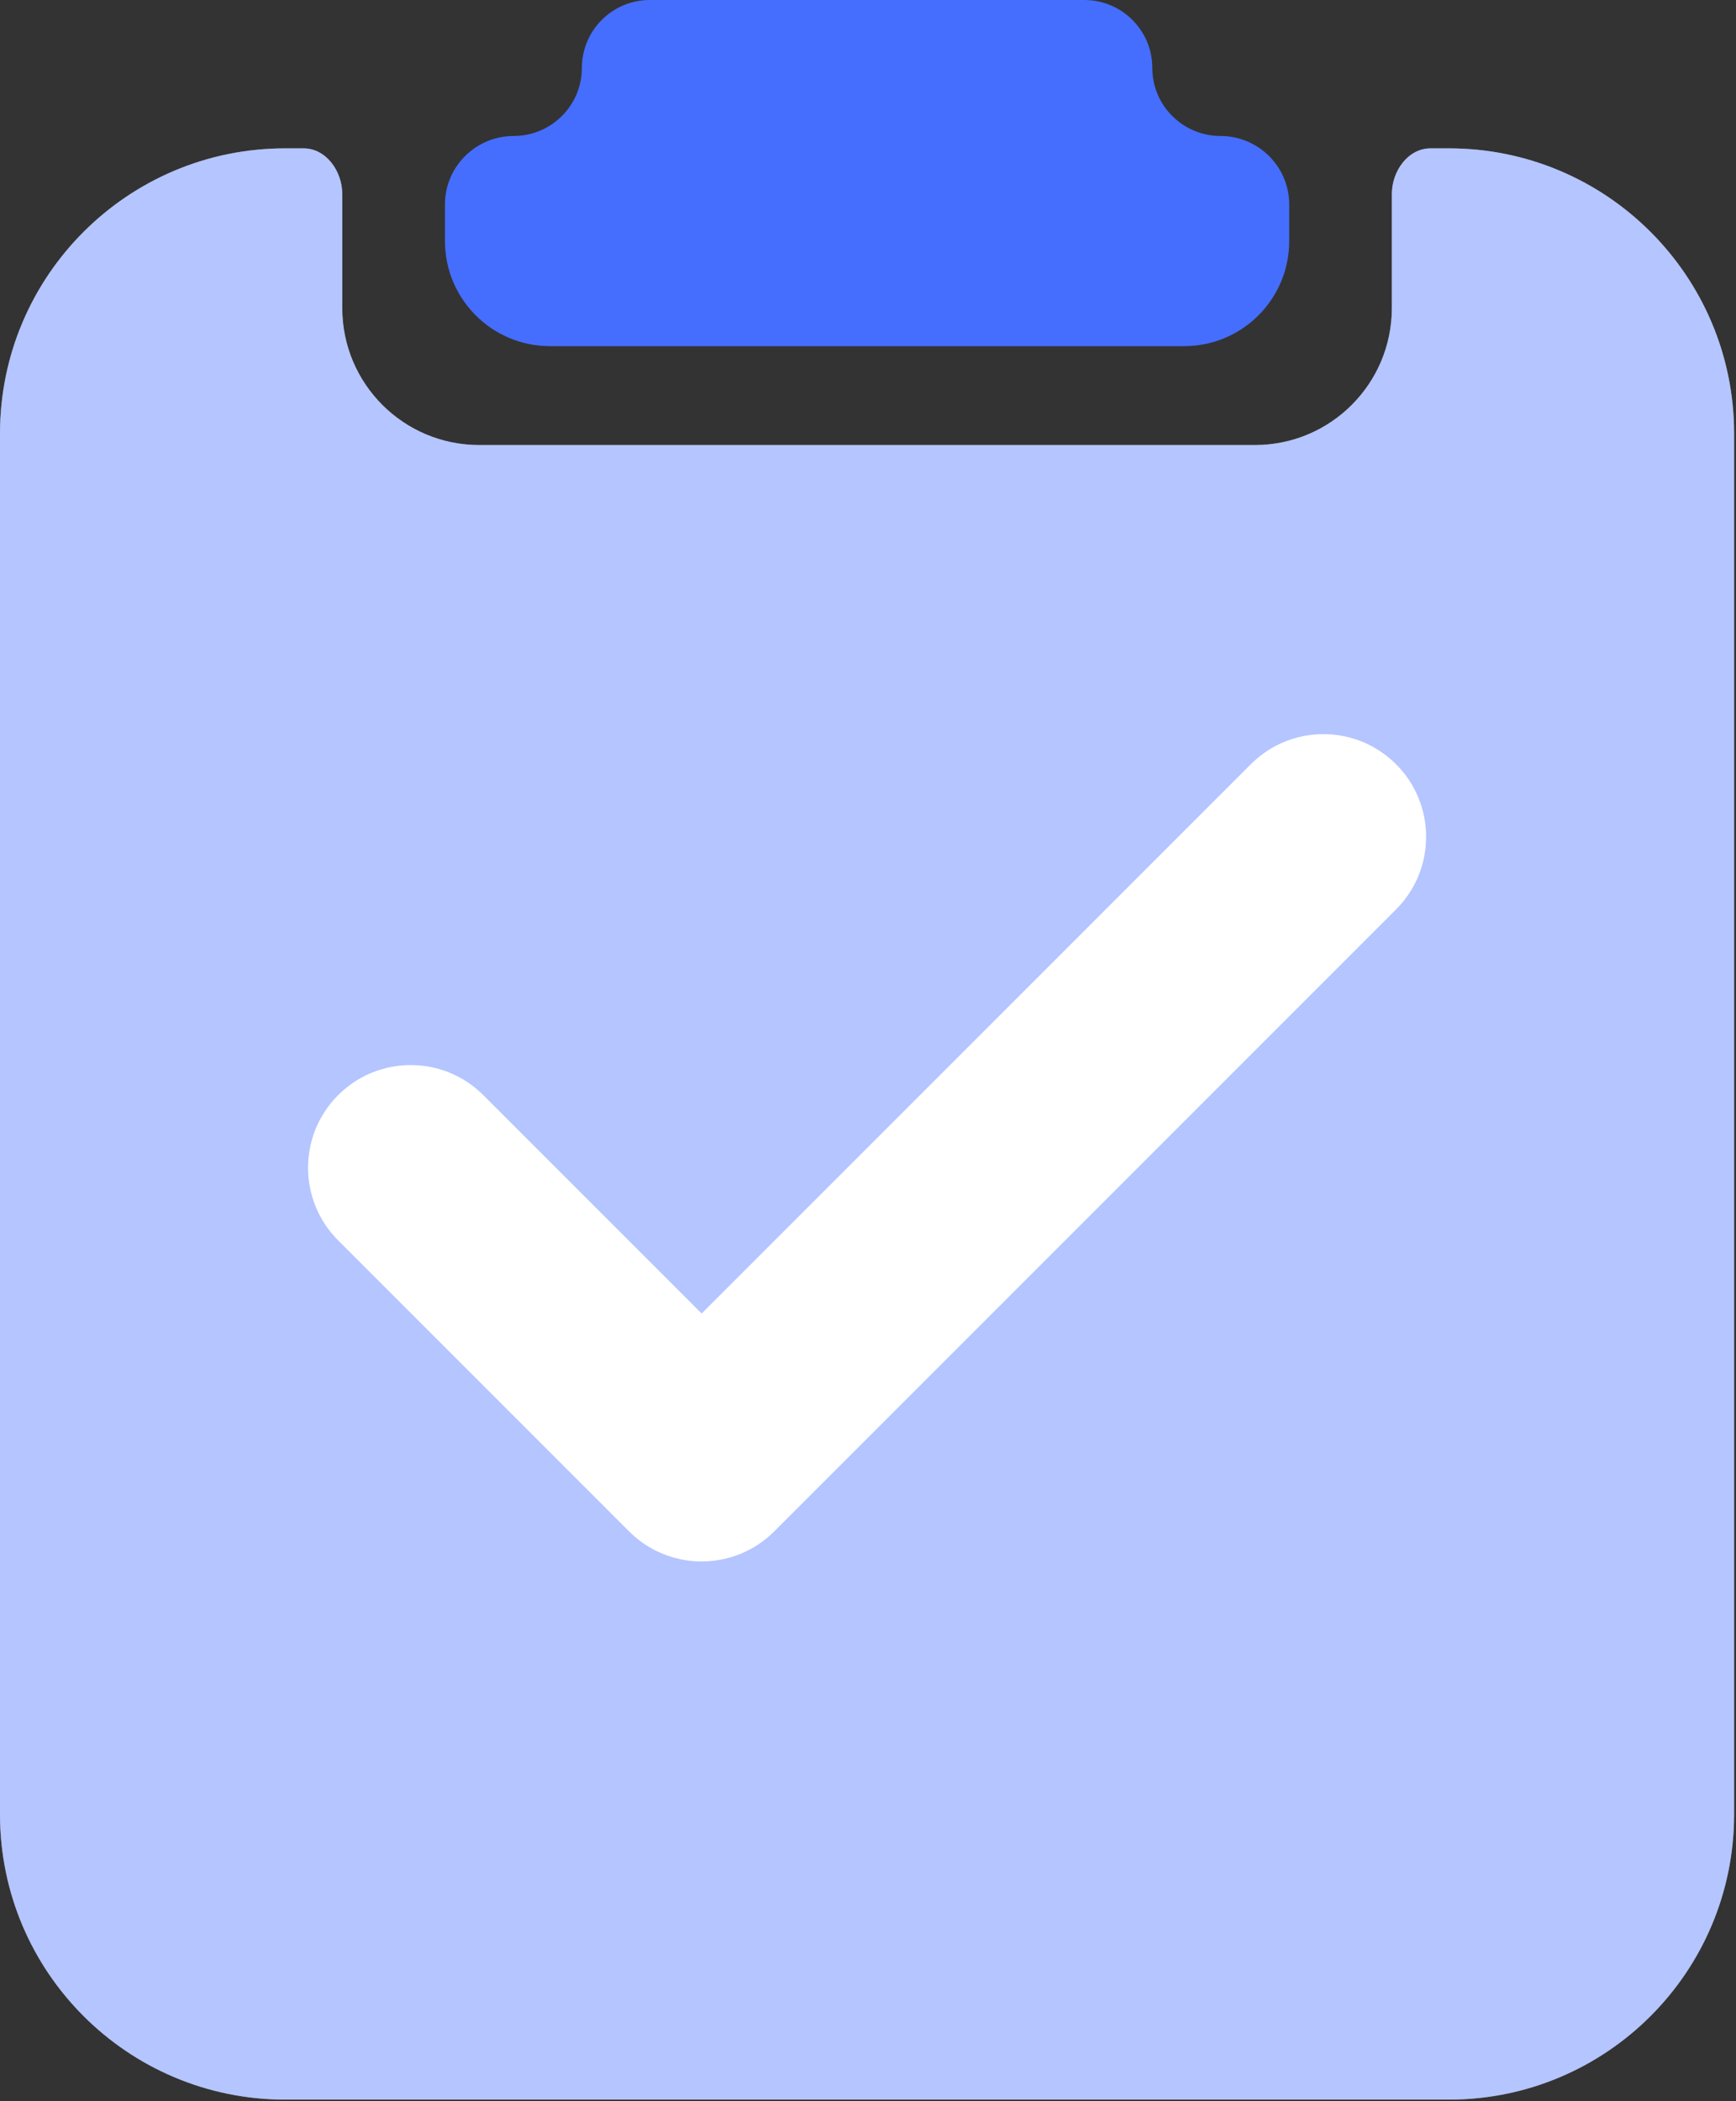
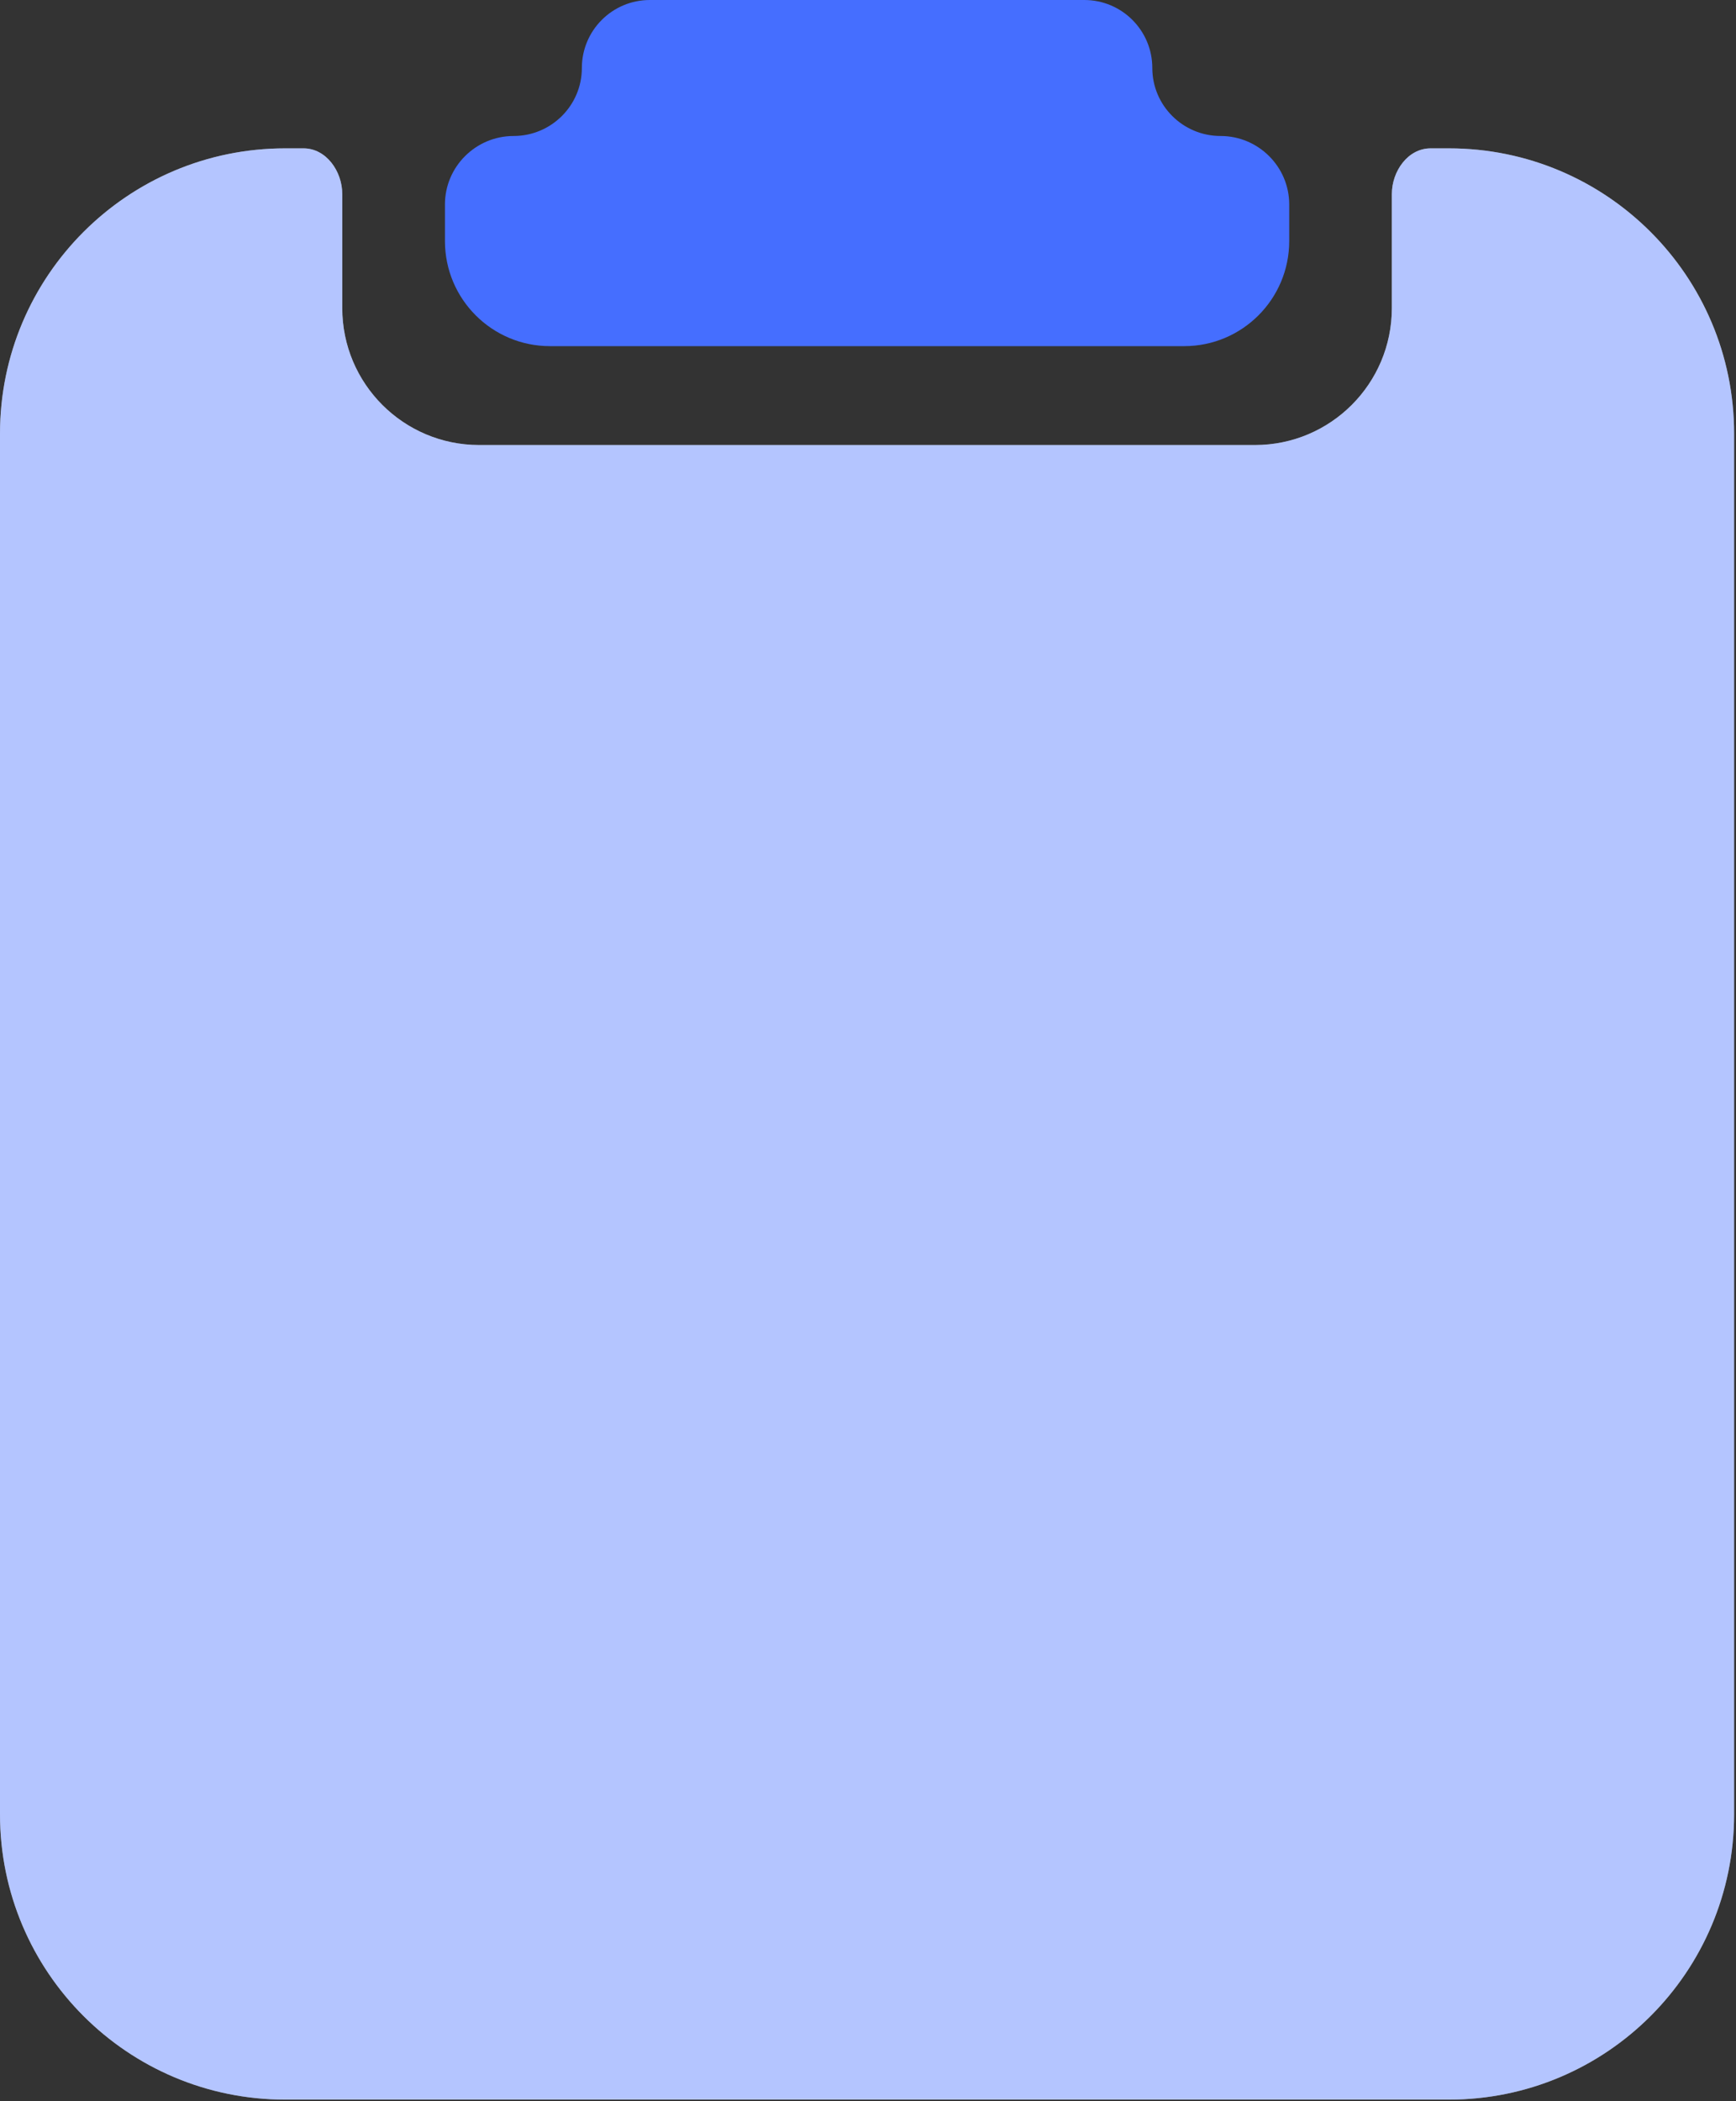
<svg xmlns="http://www.w3.org/2000/svg" fill="none" viewBox="0 0 314 380">
  <rect x="0" y="0" width="314" height="380" fill="#333333" stroke="none" />
  <path fill-rule="evenodd" clip-rule="evenodd" d="M54.9 26.827c4.107 0 7.006 4.147 7.006 8.254v20.635c0 13.676 11.086 24.763 24.762 24.763h140.32c13.676 0 24.763-11.087 24.763-24.763V35.081c0-4.107 2.898-8.254 7.005-8.254h3.312c28.492 0 51.588 23.097 51.588 51.588v249.687c0 28.492-23.096 51.588-51.588 51.588H51.588C23.097 379.69 0 356.593 0 328.102V78.415c0-28.491 23.097-51.588 51.588-51.588h3.313z" fill="#fff" />
  <path fill-rule="evenodd" clip-rule="evenodd" d="M54.9 26.827c4.107 0 7.006 4.147 7.006 8.254v20.635c0 13.676 11.086 24.763 24.762 24.763h140.32c13.676 0 24.763-11.087 24.763-24.763V35.081c0-4.107 2.898-8.254 7.005-8.254h3.312c28.492 0 51.588 23.097 51.588 51.588v249.687c0 28.492-23.096 51.588-51.588 51.588H51.588C23.097 379.69 0 356.593 0 328.102V78.415c0-28.491 23.097-51.588 51.588-51.588h3.313z" fill="#456EFF" fill-opacity=".4" />
  <path fill-rule="evenodd" clip-rule="evenodd" d="M92.905 24.592c-6.838 0-12.424 5.543-12.424 12.381v6.62c0 10.496 8.507 19.003 19.002 19.003h114.703c10.494 0 19.002-8.507 19.002-19.002v-6.62c0-6.839-5.587-12.382-12.425-12.382-6.791 0-12.339-5.505-12.339-12.296C208.424 5.505 202.919 0 196.128 0h-78.589c-6.79 0-12.295 5.505-12.295 12.296 0 6.79-5.548 12.296-12.339 12.296z" fill="#456EFF" />
-   <path fill-rule="evenodd" clip-rule="evenodd" d="M252.511 138.199c7.253 7.253 7.253 19.012 0 26.265L140.044 276.931c-7.253 7.253-19.012 7.253-26.265 0l-52.622-52.622c-7.253-7.253-7.253-19.013 0-26.266 7.253-7.253 19.012-7.253 26.265 0l39.49 39.49 99.334-99.334c7.253-7.253 19.012-7.253 26.265 0z" fill="#fff" />
</svg>